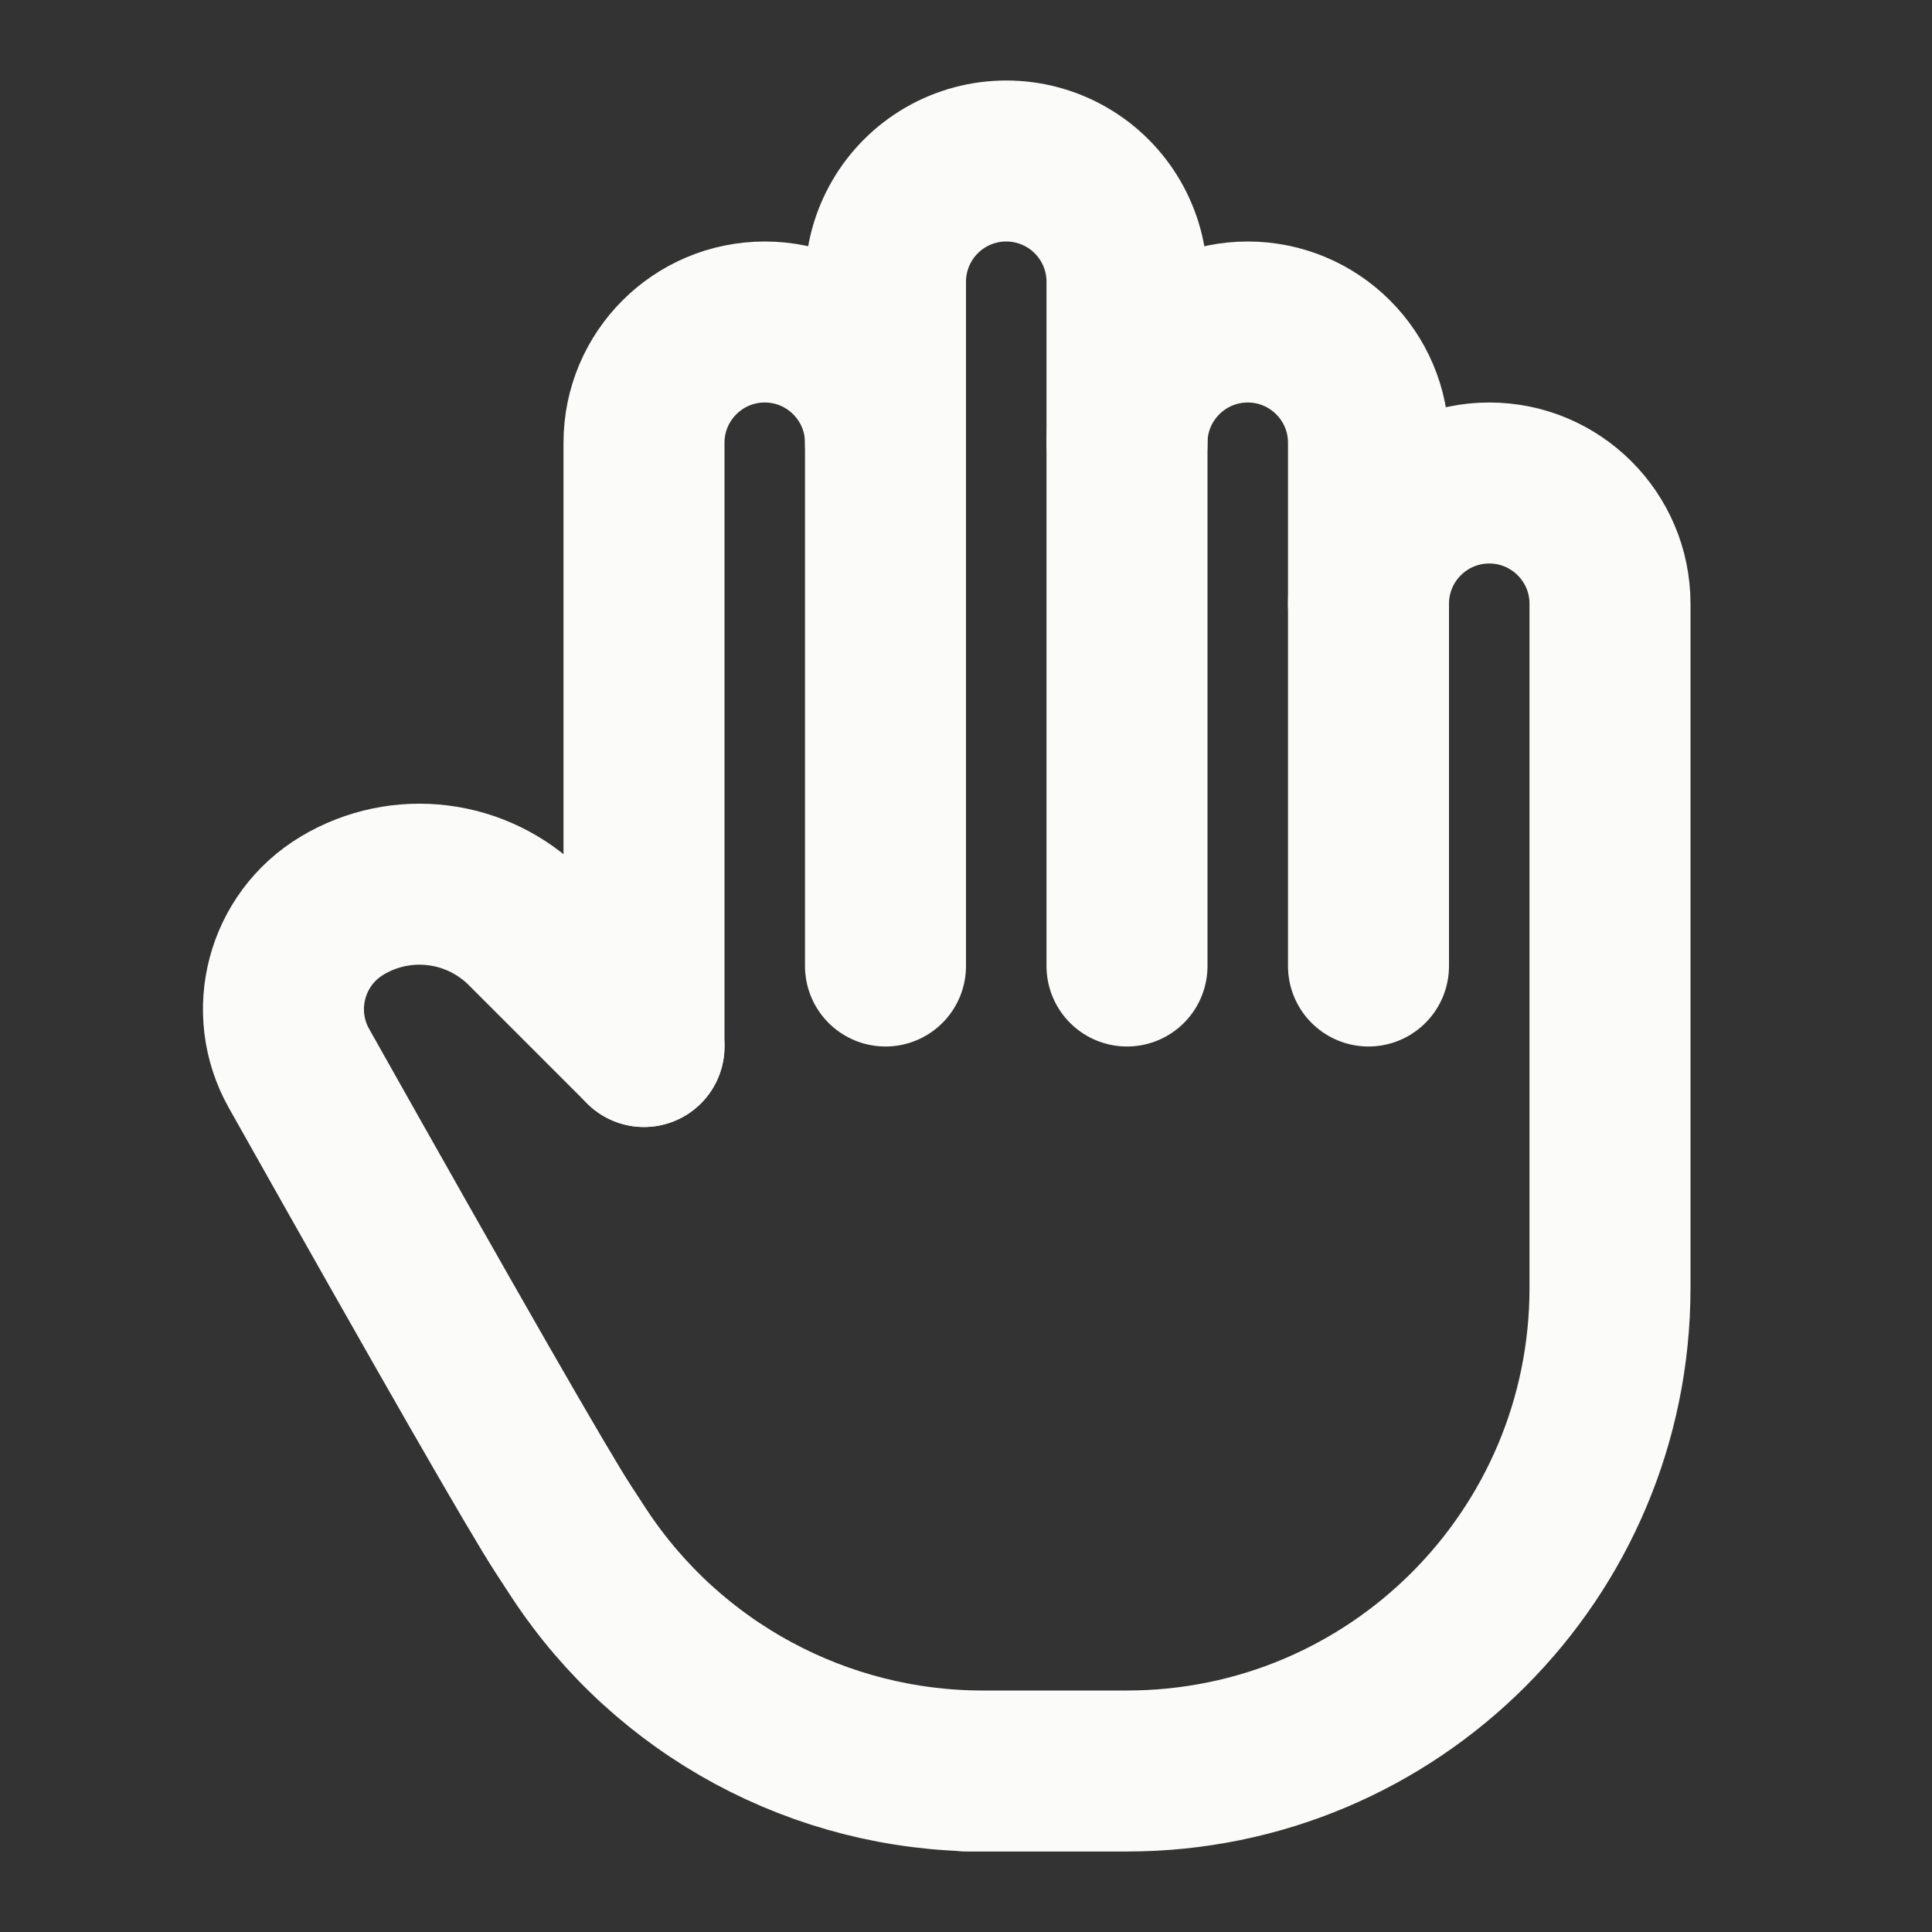
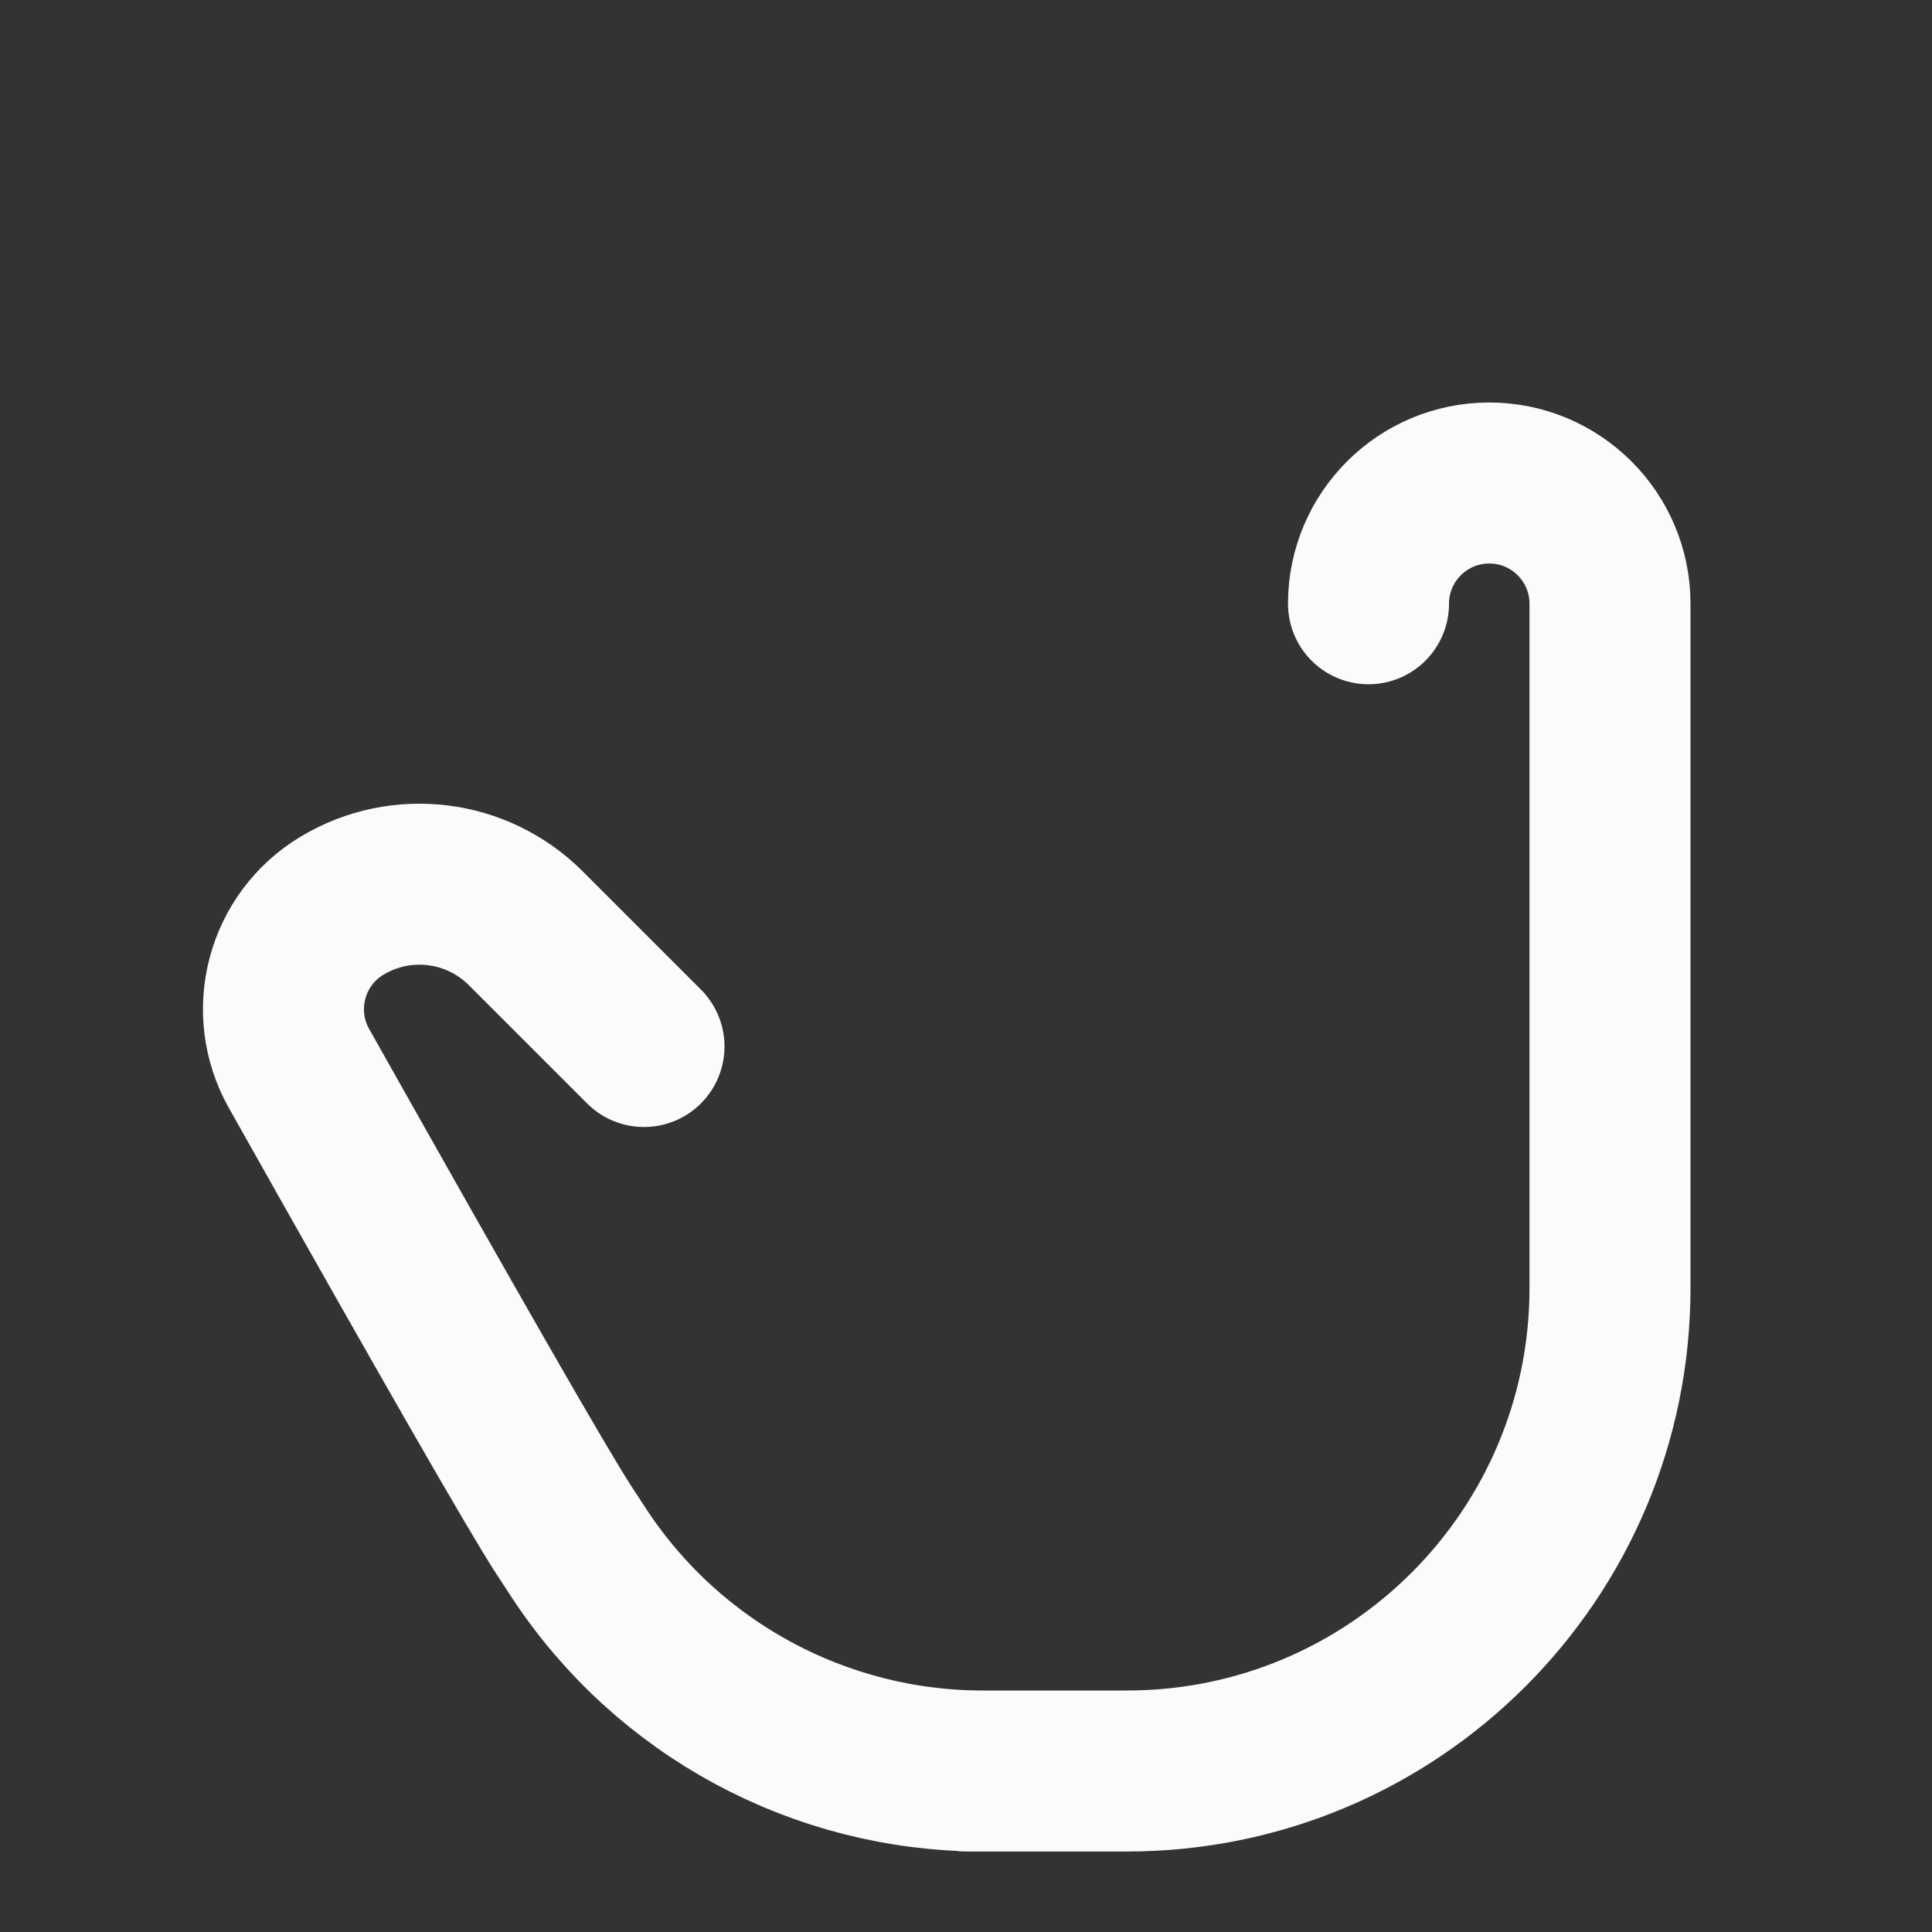
<svg xmlns="http://www.w3.org/2000/svg" width="24" height="24" viewBox="0 0 24 24" fill="none">
  <rect x="0" y="0" width="24" height="24" fill="#333333" stroke="none" />
-   <path d="M8 13V5.5C8 4.672 8.672 4 9.5 4C10.328 4 11 4.672 11 5.5V12" stroke="#FBFBFA" stroke-width="2" stroke-linecap="round" stroke-linejoin="round" />
-   <path d="M11 5.5V3.5C11 2.964 11.286 2.469 11.75 2.201C12.214 1.933 12.786 1.933 13.25 2.201C13.714 2.469 14 2.964 14 3.5V12" stroke="#FBFBFA" stroke-width="2" stroke-linecap="round" stroke-linejoin="round" />
-   <path d="M14 5.5C14 4.672 14.672 4 15.5 4C16.328 4 17 4.672 17 5.5V12" stroke="#FBFBFA" stroke-width="2" stroke-linecap="round" stroke-linejoin="round" />
  <path d="M17 7.5C17 6.672 17.672 6 18.5 6C19.328 6 20 6.672 20 7.5V16C20 19.314 17.314 22 14 22H12H12.208C10.19 22 8.306 20.986 7.196 19.3C7.13 19.2 7.065 19.1 7 19C6.688 18.521 5.593 16.612 3.714 13.272C3.316 12.564 3.553 11.668 4.25 11.25C4.984 10.809 5.924 10.925 6.53 11.53L8 13" stroke="#FBFBFA" stroke-width="2" stroke-linecap="round" stroke-linejoin="round" />
</svg>